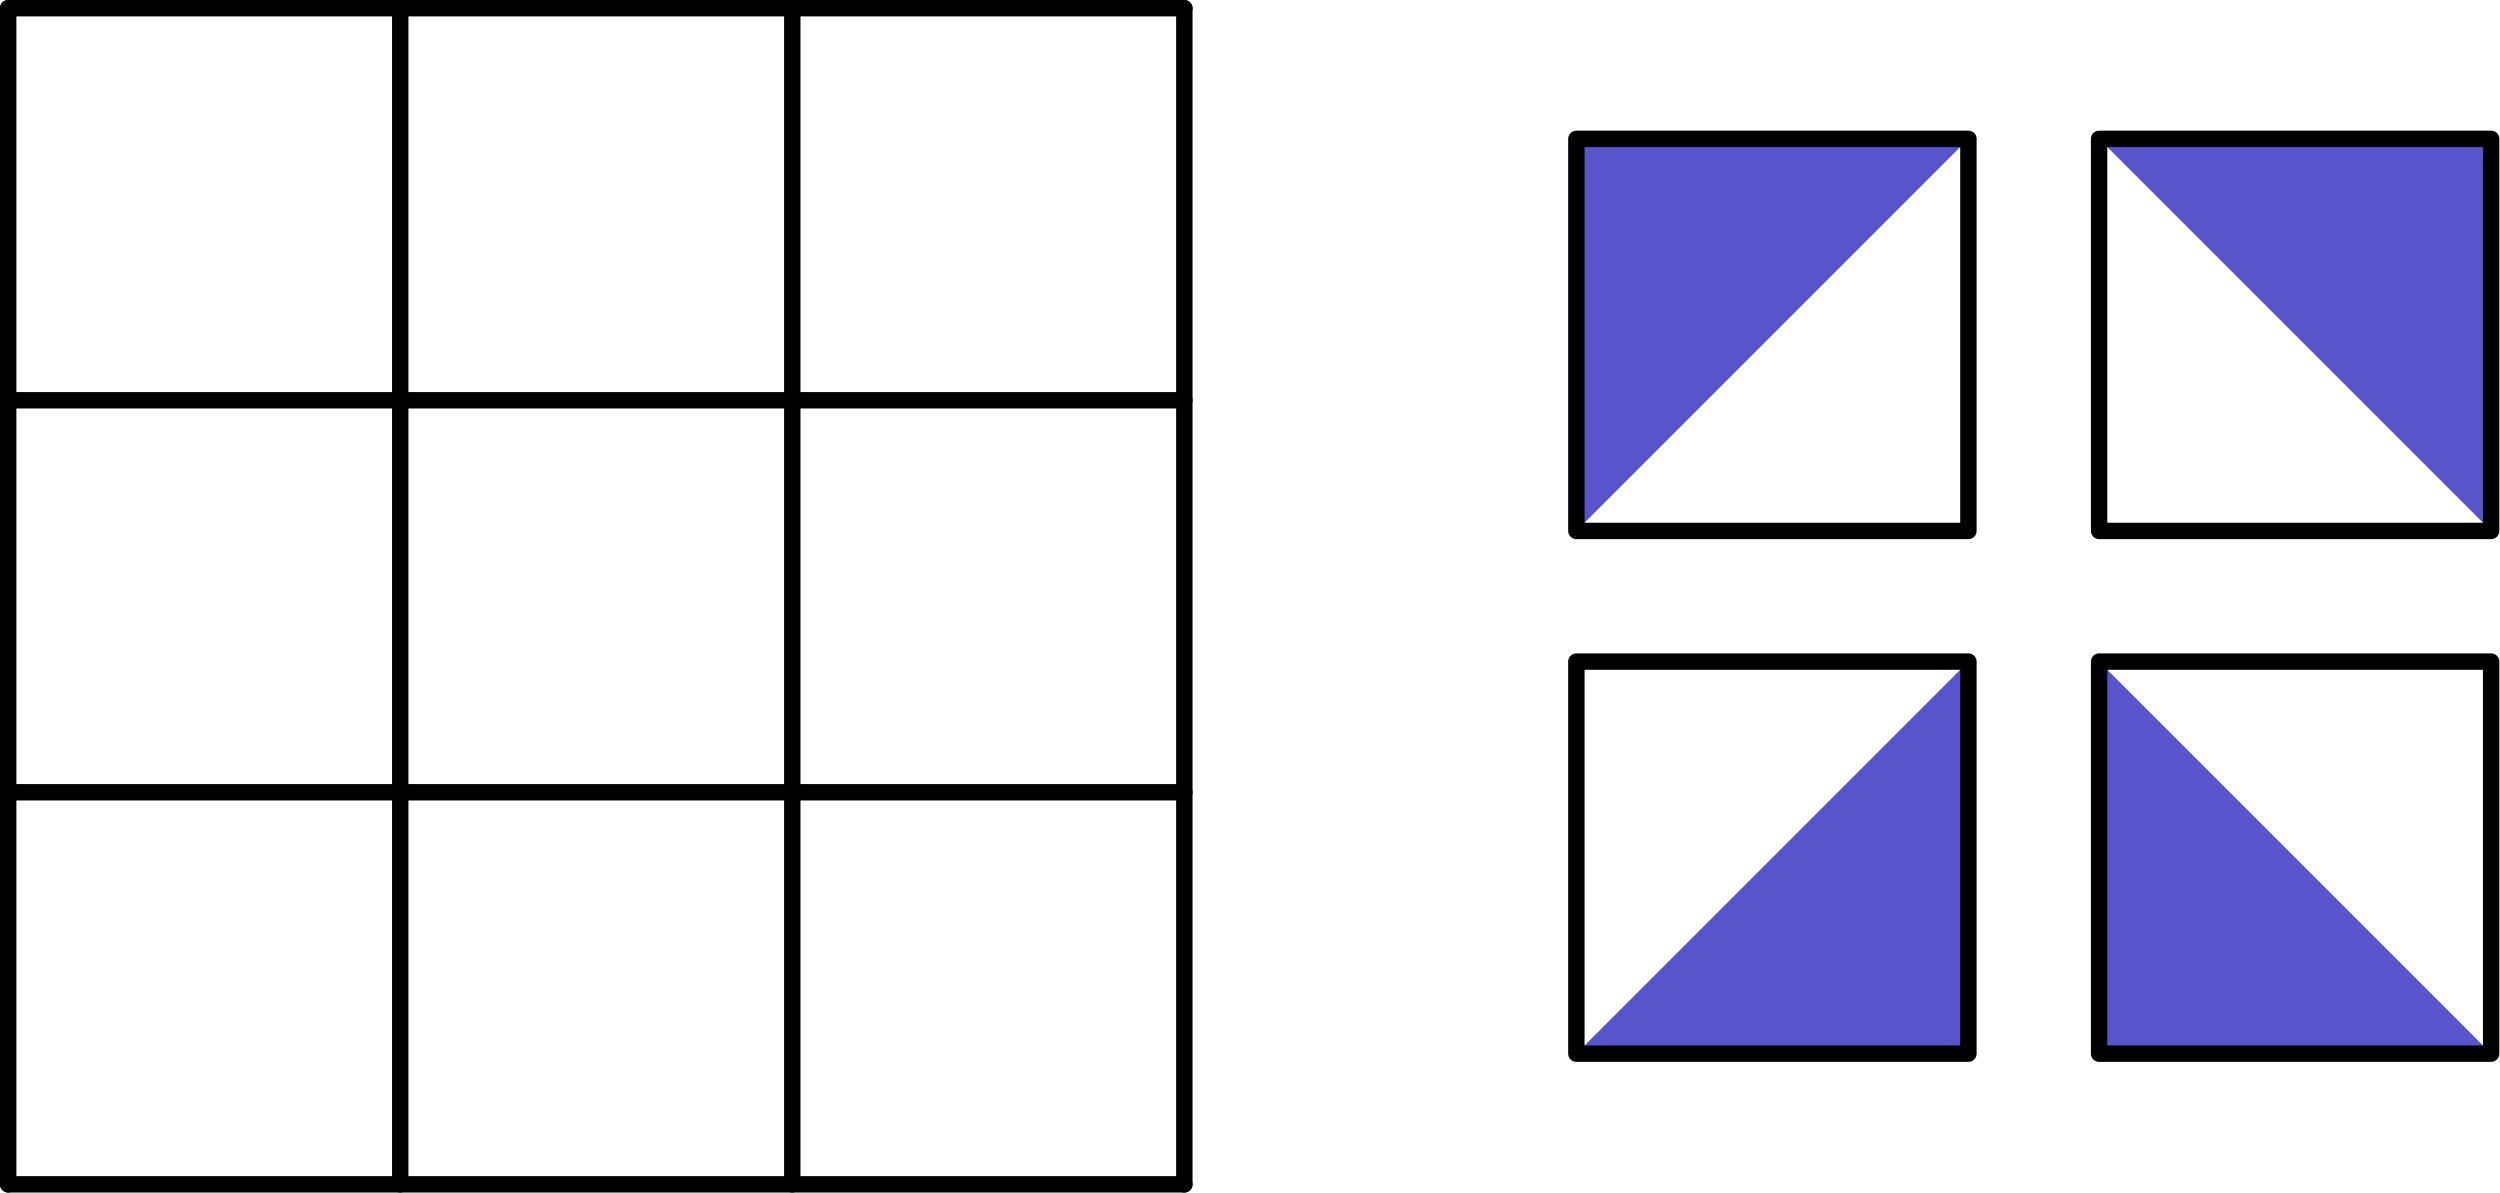
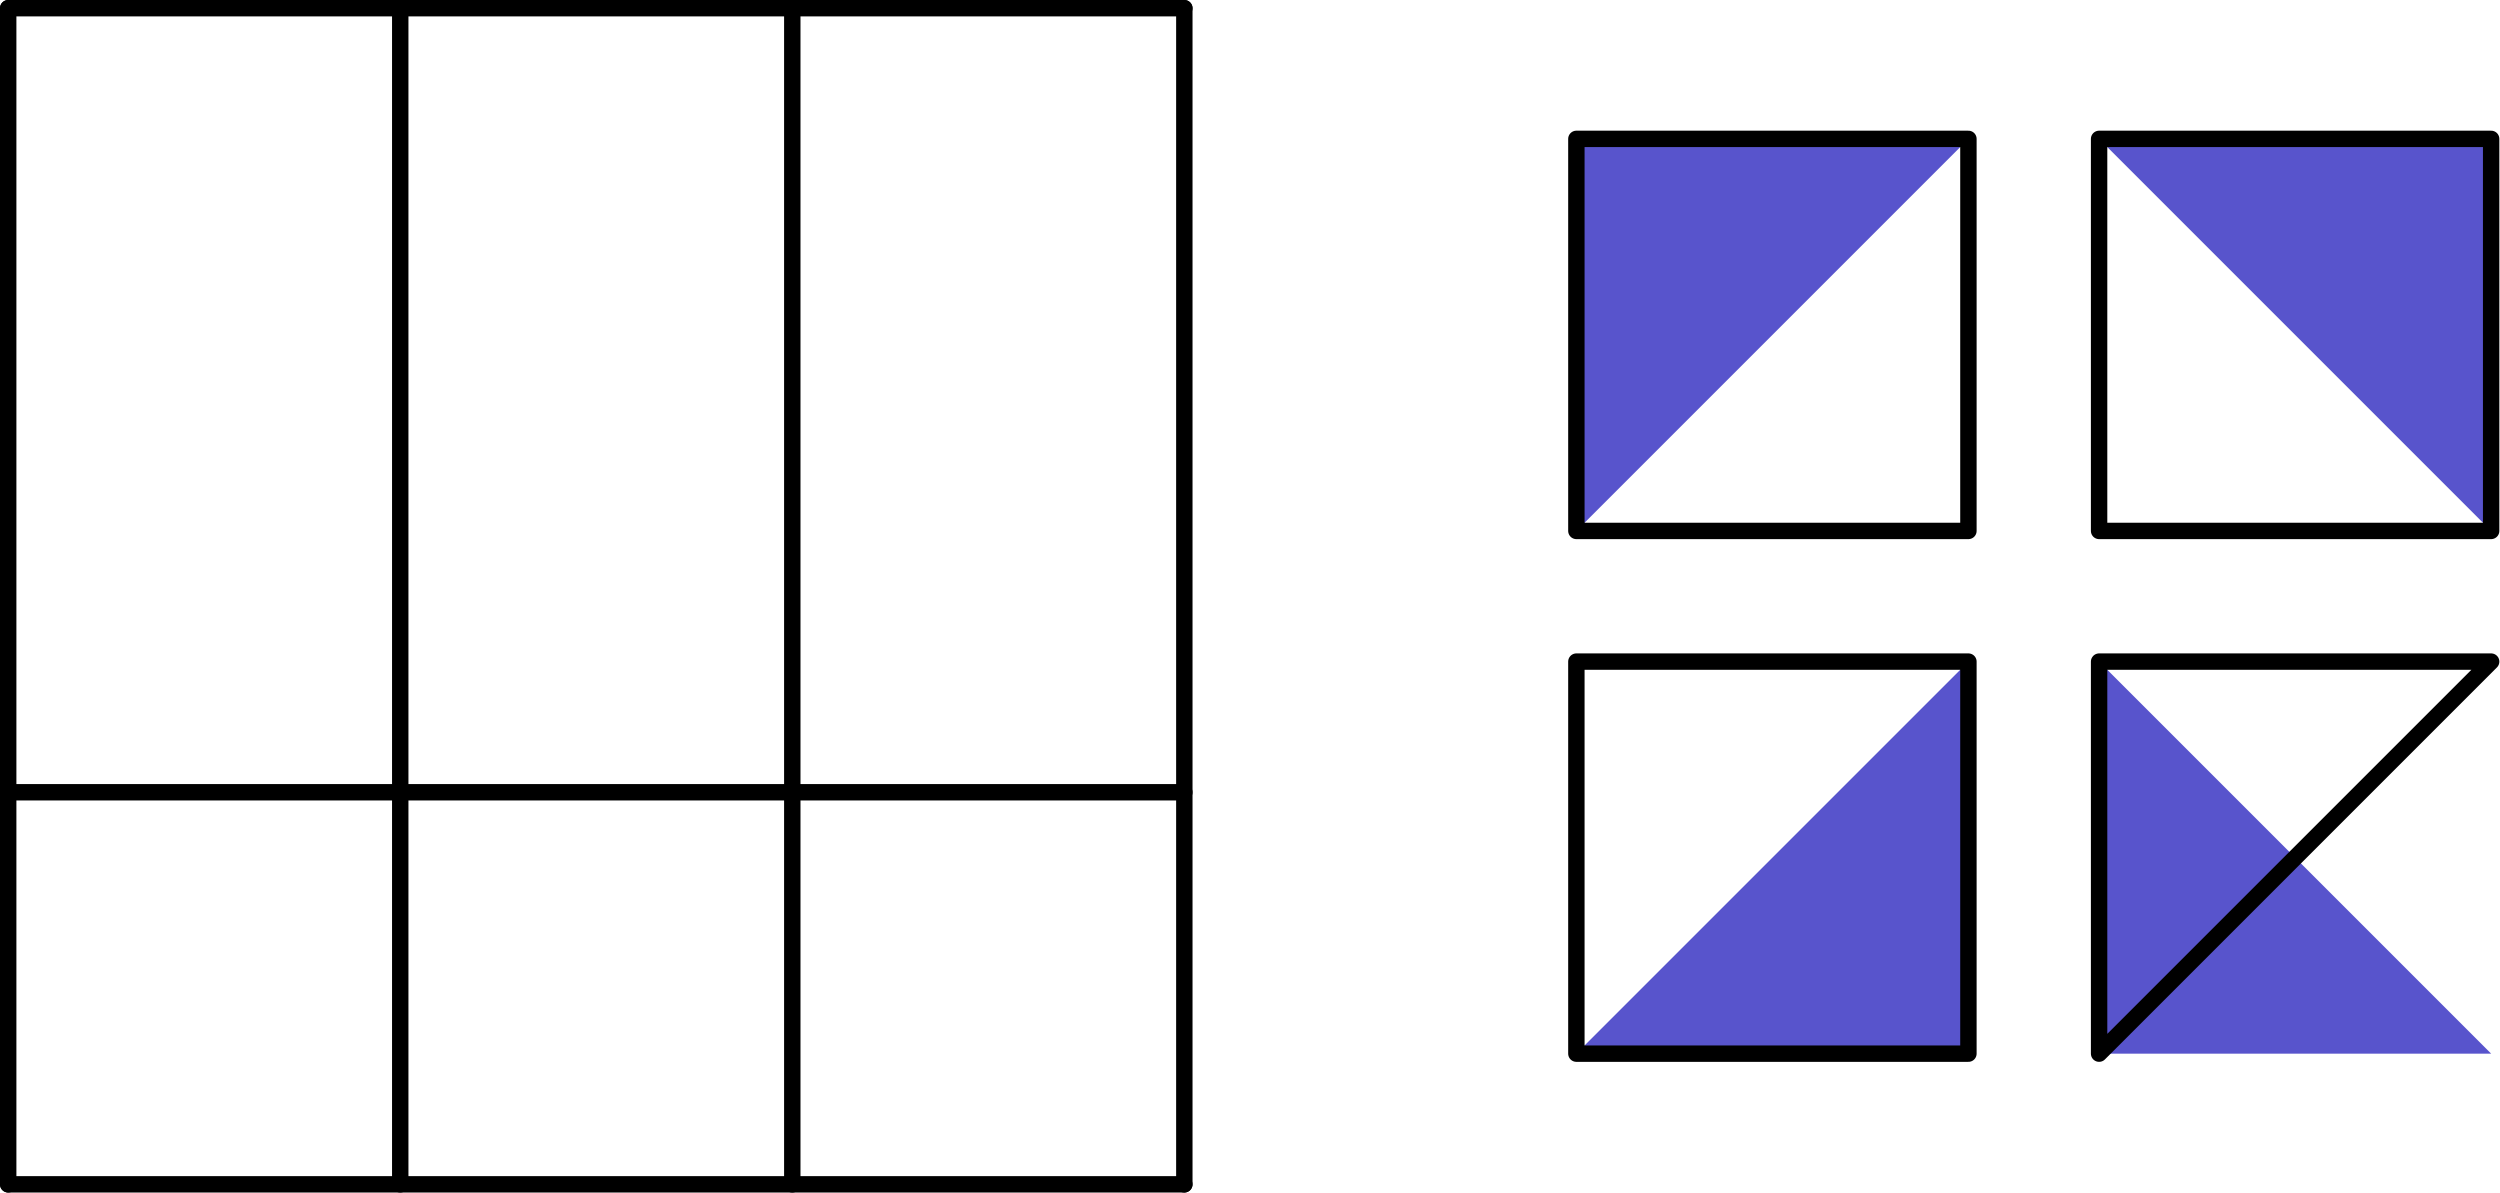
<svg xmlns="http://www.w3.org/2000/svg" version="1.1" width="76.216pt" height="36.366pt" viewBox="56.659 89.974 76.216 36.366">
  <g id="page1">
    <g transform="translate(56.659 89.974)scale(.996)">
      <path d="M 0.251 36.251L 36.251 36.251" fill="none" stroke="#000000" stroke-linecap="round" stroke-linejoin="round" stroke-miterlimit="10.037" stroke-width="0.502" />
    </g>
    <g transform="translate(56.659 89.974)scale(.996)">
      <path d="M 0.251 36.251L 0.251 0.251" fill="none" stroke="#000000" stroke-linecap="round" stroke-linejoin="round" stroke-miterlimit="10.037" stroke-width="0.502" />
    </g>
    <g transform="translate(56.659 89.974)scale(.996)">
      <path d="M 0.251 24.251L 36.251 24.251" fill="none" stroke="#000000" stroke-linecap="round" stroke-linejoin="round" stroke-miterlimit="10.037" stroke-width="0.502" />
    </g>
    <g transform="translate(56.659 89.974)scale(.996)">
      <path d="M 12.251 36.251L 12.251 0.251" fill="none" stroke="#000000" stroke-linecap="round" stroke-linejoin="round" stroke-miterlimit="10.037" stroke-width="0.502" />
    </g>
    <g transform="translate(56.659 89.974)scale(.996)">
-       <path d="M 0.251 12.251L 36.251 12.251" fill="none" stroke="#000000" stroke-linecap="round" stroke-linejoin="round" stroke-miterlimit="10.037" stroke-width="0.502" />
-     </g>
+       </g>
    <g transform="translate(56.659 89.974)scale(.996)">
      <path d="M 24.251 36.251L 24.251 0.251" fill="none" stroke="#000000" stroke-linecap="round" stroke-linejoin="round" stroke-miterlimit="10.037" stroke-width="0.502" />
    </g>
    <g transform="translate(56.659 89.974)scale(.996)">
      <path d="M 0.251 0.251L 36.251 0.251" fill="none" stroke="#000000" stroke-linecap="round" stroke-linejoin="round" stroke-miterlimit="10.037" stroke-width="0.502" />
    </g>
    <g transform="translate(56.659 89.974)scale(.996)">
      <path d="M 36.251 36.251L 36.251 0.251" fill="none" stroke="#000000" stroke-linecap="round" stroke-linejoin="round" stroke-miterlimit="10.037" stroke-width="0.502" />
    </g>
    <g transform="translate(56.659 89.974)scale(.996)">
      <path d="M 48.251 32.251L 60.251 20.251L 60.251 32.251L 48.251 32.251Z" fill="#5854cc" />
    </g>
    <g transform="translate(56.659 89.974)scale(.996)">
      <path d="M 64.251 32.251L 64.251 20.251L 76.251 32.251L 64.251 32.251Z" fill="#5854cc" />
    </g>
    <g transform="translate(56.659 89.974)scale(.996)">
      <path d="M 48.251 16.251L 60.251 4.251L 48.251 4.251L 48.251 16.251Z" fill="#5854cc" />
    </g>
    <g transform="translate(56.659 89.974)scale(.996)">
      <path d="M 64.251 4.251L 76.251 4.251L 76.251 16.251L 64.251 4.251Z" fill="#5854cc" />
    </g>
    <g transform="translate(56.659 89.974)scale(.996)">
      <path d="M 48.251 32.251L 60.251 32.251L 60.251 20.251L 48.251 20.251L 48.251 32.251Z" fill="none" stroke="#000000" stroke-linecap="round" stroke-linejoin="round" stroke-miterlimit="10.037" stroke-width="0.502" />
    </g>
    <g transform="translate(56.659 89.974)scale(.996)">
      <path d="M 48.251 16.251L 60.251 16.251L 60.251 4.251L 48.251 4.251L 48.251 16.251Z" fill="none" stroke="#000000" stroke-linecap="round" stroke-linejoin="round" stroke-miterlimit="10.037" stroke-width="0.502" />
    </g>
    <g transform="translate(56.659 89.974)scale(.996)">
-       <path d="M 64.251 32.251L 76.251 32.251L 76.251 20.251L 64.251 20.251L 64.251 32.251Z" fill="none" stroke="#000000" stroke-linecap="round" stroke-linejoin="round" stroke-miterlimit="10.037" stroke-width="0.502" />
+       <path d="M 64.251 32.251L 76.251 20.251L 64.251 20.251L 64.251 32.251Z" fill="none" stroke="#000000" stroke-linecap="round" stroke-linejoin="round" stroke-miterlimit="10.037" stroke-width="0.502" />
    </g>
    <g transform="translate(56.659 89.974)scale(.996)">
      <path d="M 64.251 16.251L 76.251 16.251L 76.251 4.251L 64.251 4.251L 64.251 16.251Z" fill="none" stroke="#000000" stroke-linecap="round" stroke-linejoin="round" stroke-miterlimit="10.037" stroke-width="0.502" />
    </g>
  </g>
</svg>